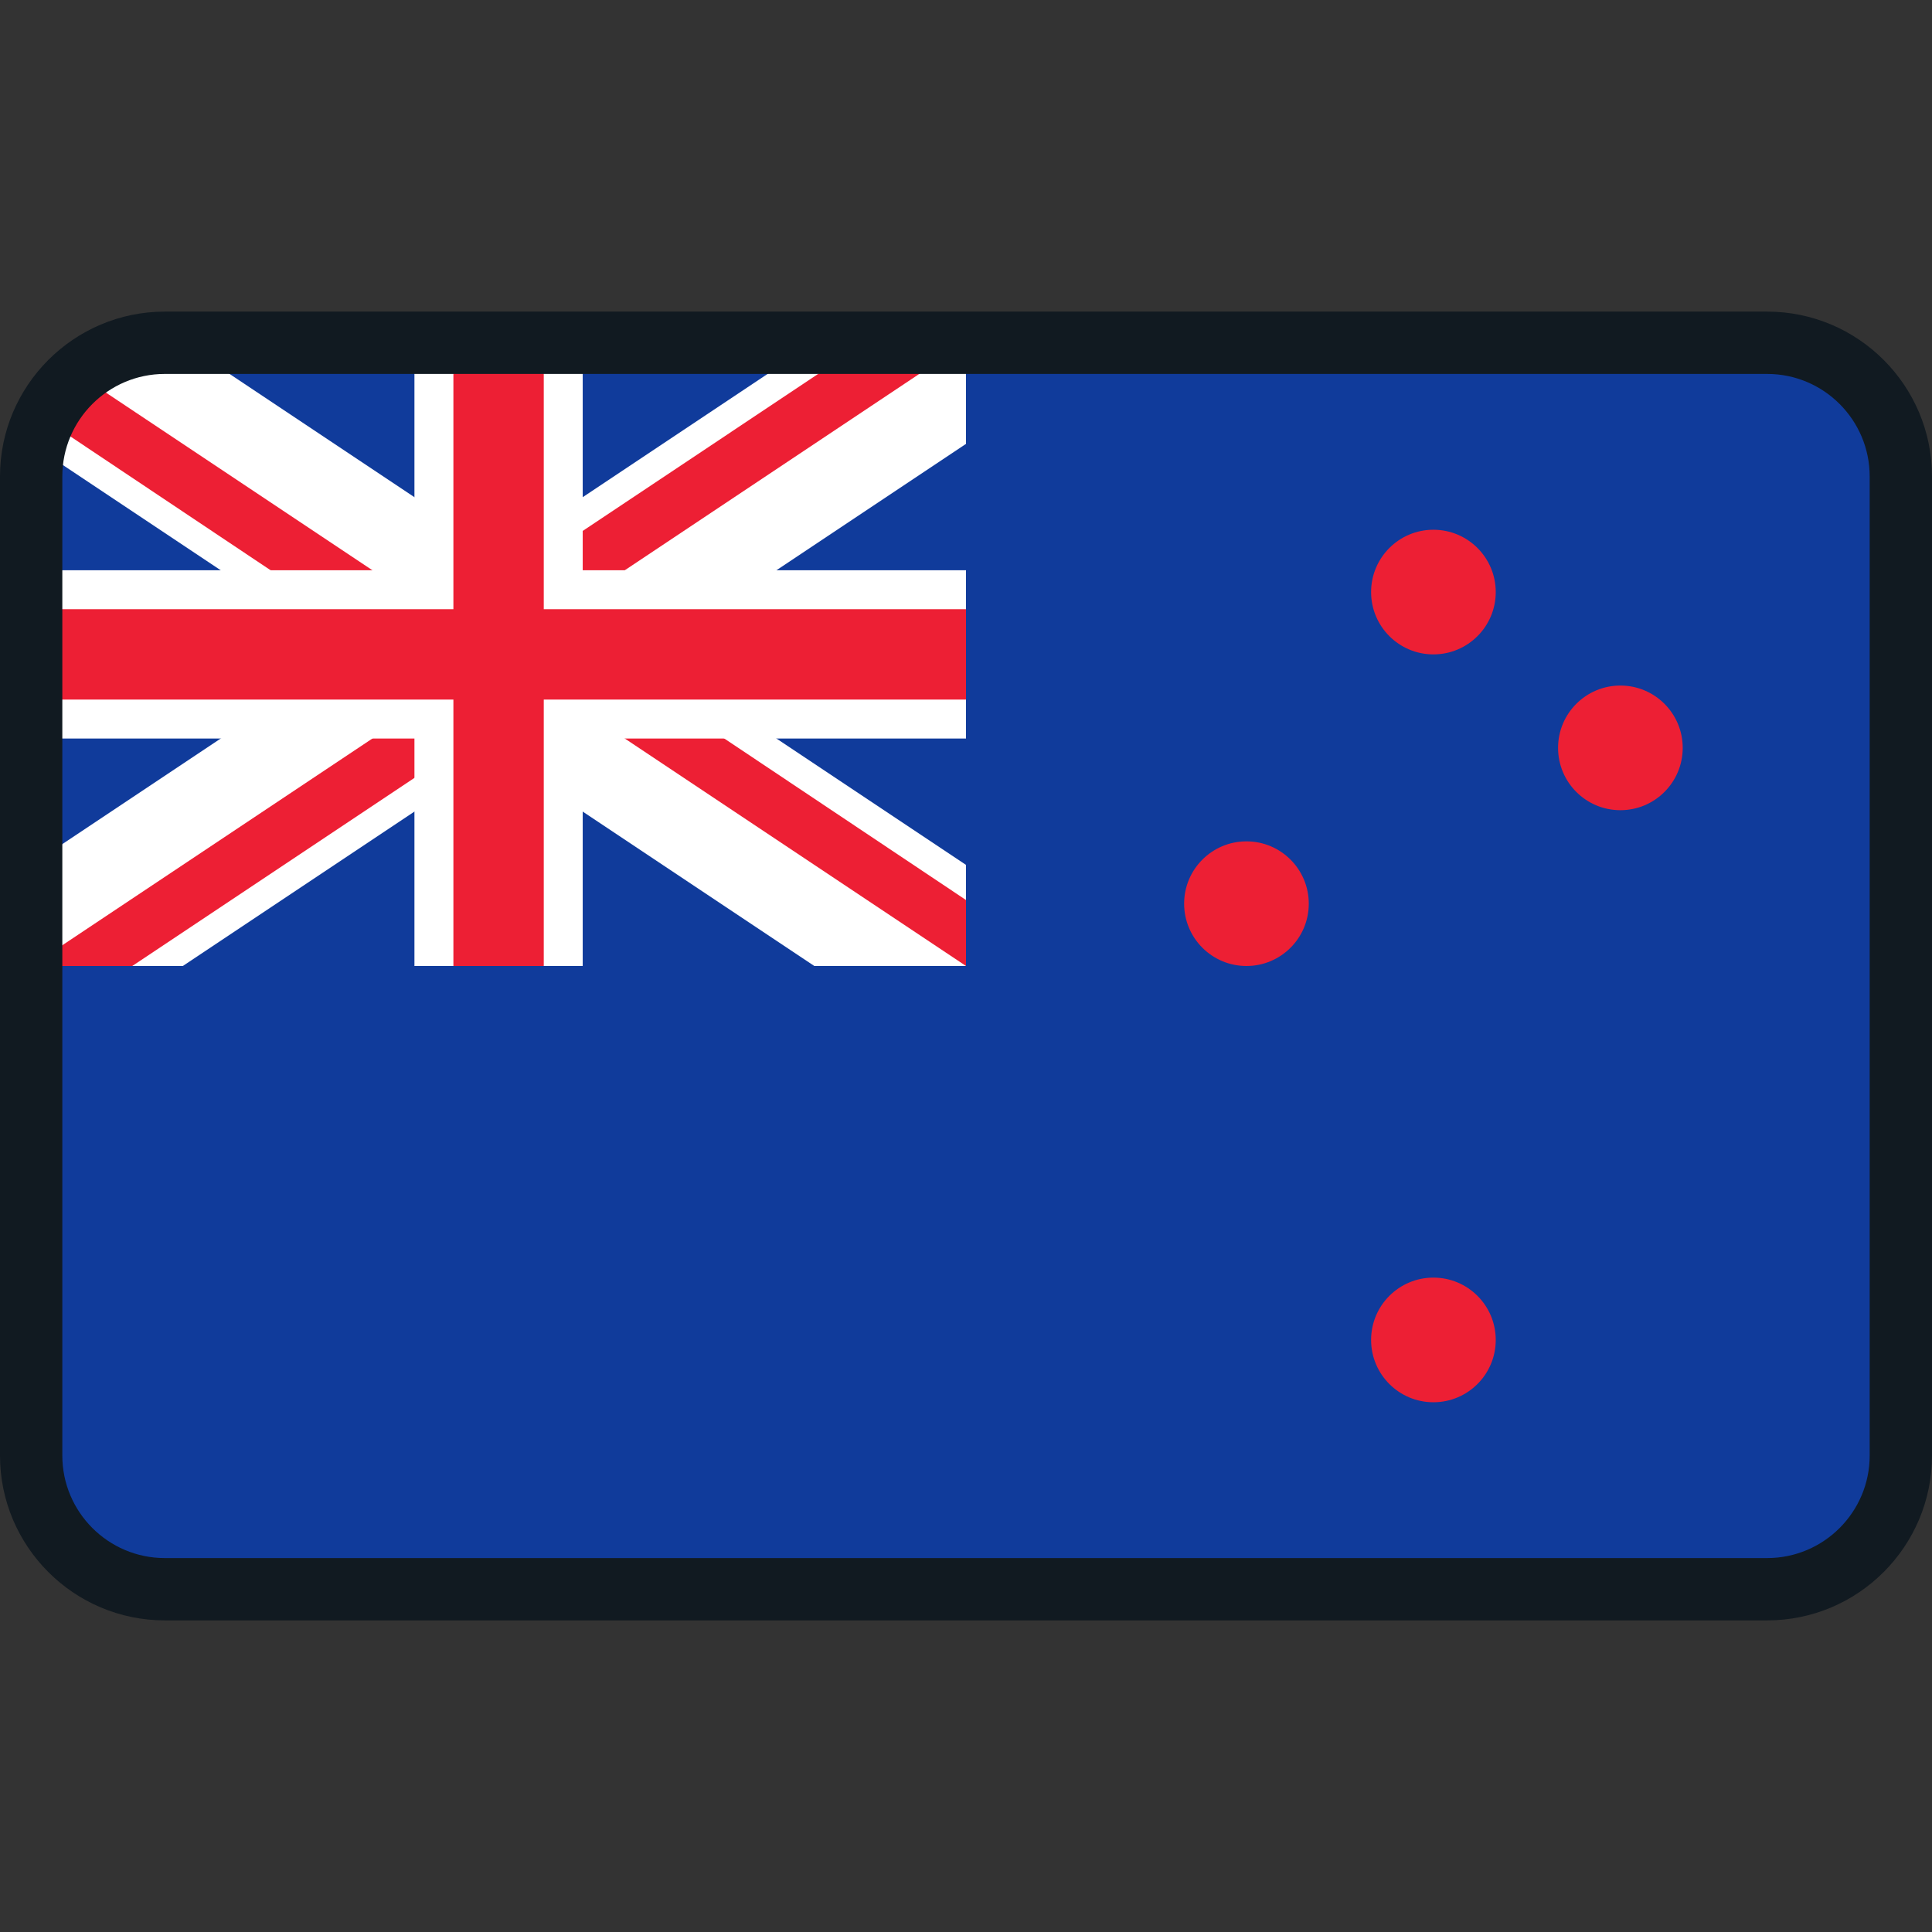
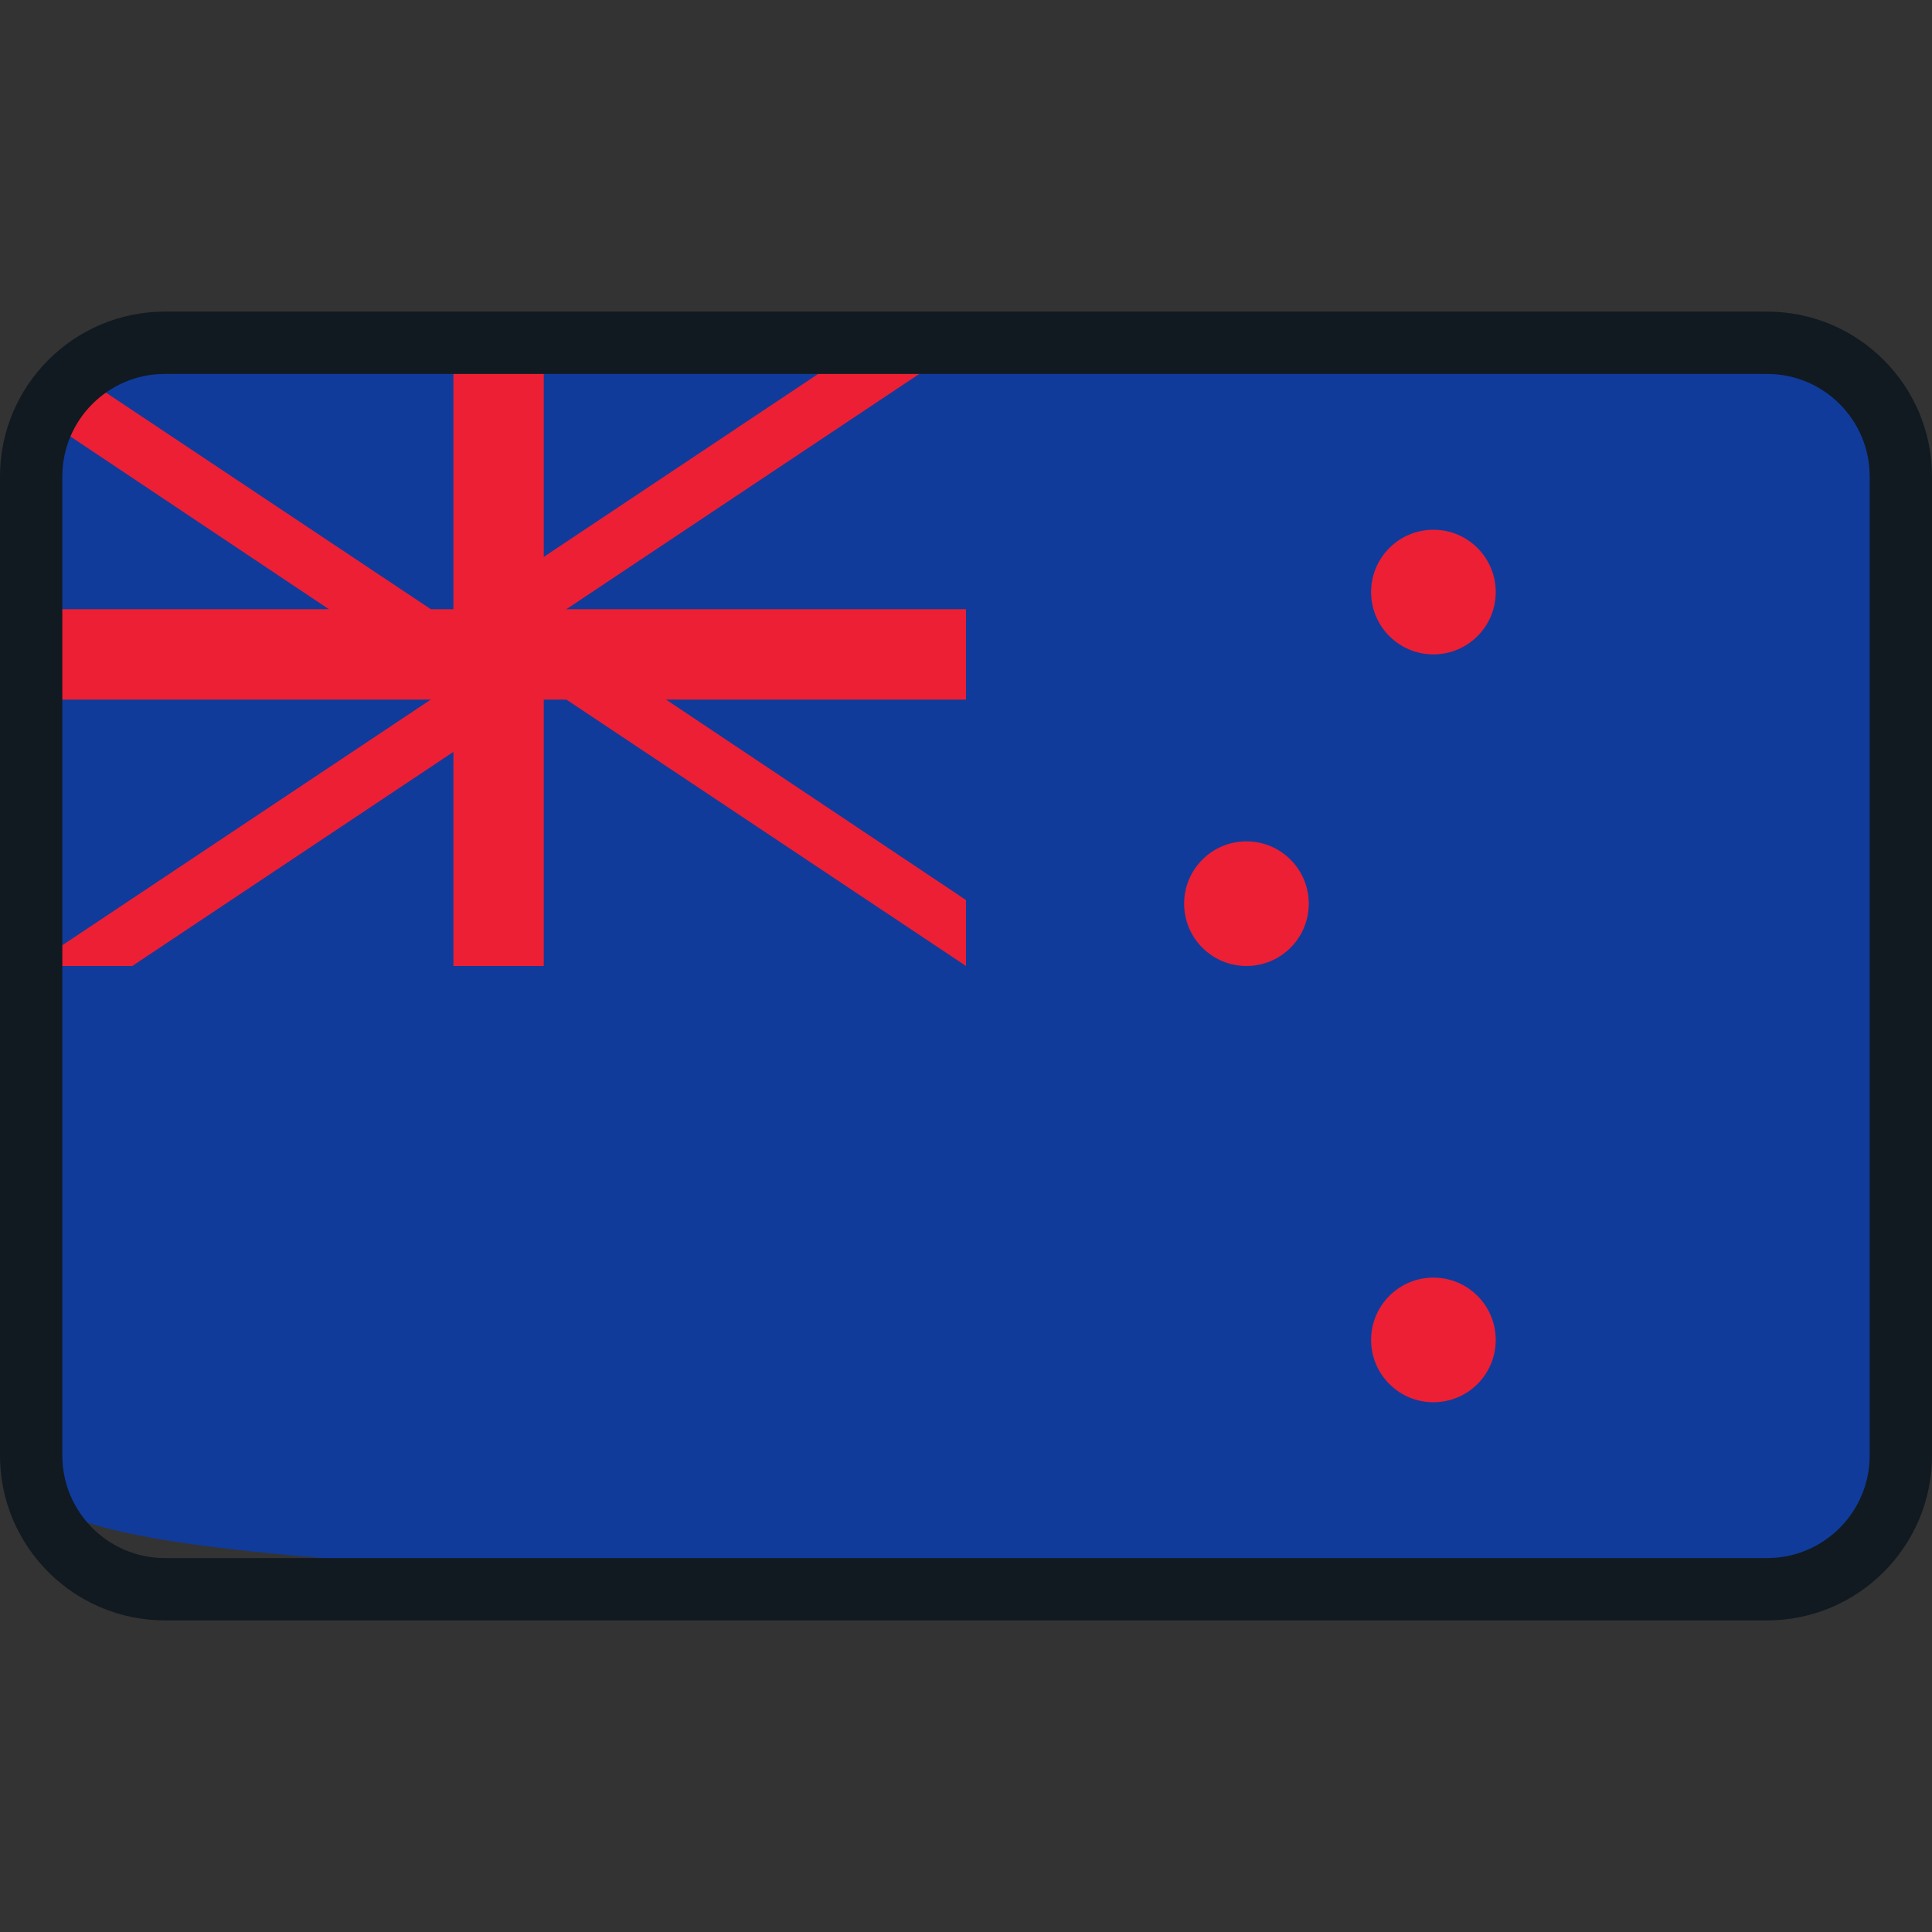
<svg xmlns="http://www.w3.org/2000/svg" version="1.1" id="Layer_1" x="0px" y="0px" viewBox="0 0 512 512" style="enable-background:new 0 0 512 512;" xml:space="preserve">
  <rect x="0" y="0" width="512" height="512" fill="#333333" stroke="none" />
-   <path style="fill:#103B9B;" d="M8.258,388.68V123.32c0-17.939,14.543-32.482,32.482-32.482h430.52  c17.939,0,32.482,14.543,32.482,32.482V388.68c0,17.939-14.543,32.482-32.482,32.482H40.74  C22.801,421.161,8.258,406.618,8.258,388.68z" />
-   <path style="fill:#FFFFFF;" d="M132.129,200.216L215.804,256H256v-26.797l-83.675-55.784L256,117.636V90.839h-40.196l-83.675,55.784  L48.454,90.839h-4.779c-16.806,0-30.868,11.709-34.498,27.411l82.756,55.169L8.258,229.203V256h40.196L132.129,200.216z" />
+   <path style="fill:#103B9B;" d="M8.258,388.68V123.32c0-17.939,14.543-32.482,32.482-32.482h430.52  c17.939,0,32.482,14.543,32.482,32.482V388.68c0,17.939-14.543,32.482-32.482,32.482C22.801,421.161,8.258,406.618,8.258,388.68z" />
  <path style="fill:#ED1F34;" d="M145.528,182.352L256,256v-17.484L145.373,164.59L256,90.839h-26.797l-110.466,73.652L20.818,99.211  c-3.815,3.228-6.941,7.245-9.118,11.804l106.889,71.431L8.258,256h26.797L145.528,182.352z" />
-   <polygon style="fill:#FFFFFF;" points="256,151.123 154.426,151.123 154.426,90.839 109.832,90.839 109.832,151.123 8.258,151.123   8.258,195.716 109.832,195.716 109.832,256 154.426,256 154.426,195.716 256,195.716 " />
  <g>
    <polygon style="fill:#ED1F34;" points="256,161.445 144.103,161.445 144.103,90.839 120.155,90.839 120.155,161.445 8.258,161.445    8.258,185.394 120.155,185.394 120.155,256 144.103,256 144.103,185.394 256,185.394  " />
    <circle style="fill:#ED1F34;" cx="379.871" cy="156.903" r="16.516" />
    <circle style="fill:#ED1F34;" cx="379.871" cy="355.097" r="16.516" />
-     <circle style="fill:#ED1F34;" cx="429.419" cy="198.194" r="16.516" />
    <circle style="fill:#ED1F34;" cx="330.323" cy="239.484" r="16.516" />
  </g>
  <path style="fill:#111A21;" d="M468.324,429.419H43.676C19.594,429.419,0,409.827,0,385.743V126.256  c0-24.083,19.594-43.675,43.676-43.675h424.647c24.083,0,43.676,19.593,43.676,43.675v259.487  C512,409.827,492.406,429.419,468.324,429.419z M43.676,99.097c-14.977,0-27.16,12.183-27.16,27.159v259.487  c0,14.977,12.183,27.16,27.16,27.16h424.647c14.977,0,27.16-12.183,27.16-27.16V126.256c0-14.976-12.183-27.159-27.16-27.159H43.676  z" />
  <g>
</g>
  <g>
</g>
  <g>
</g>
  <g>
</g>
  <g>
</g>
  <g>
</g>
  <g>
</g>
  <g>
</g>
  <g>
</g>
  <g>
</g>
  <g>
</g>
  <g>
</g>
  <g>
</g>
  <g>
</g>
  <g>
</g>
</svg>